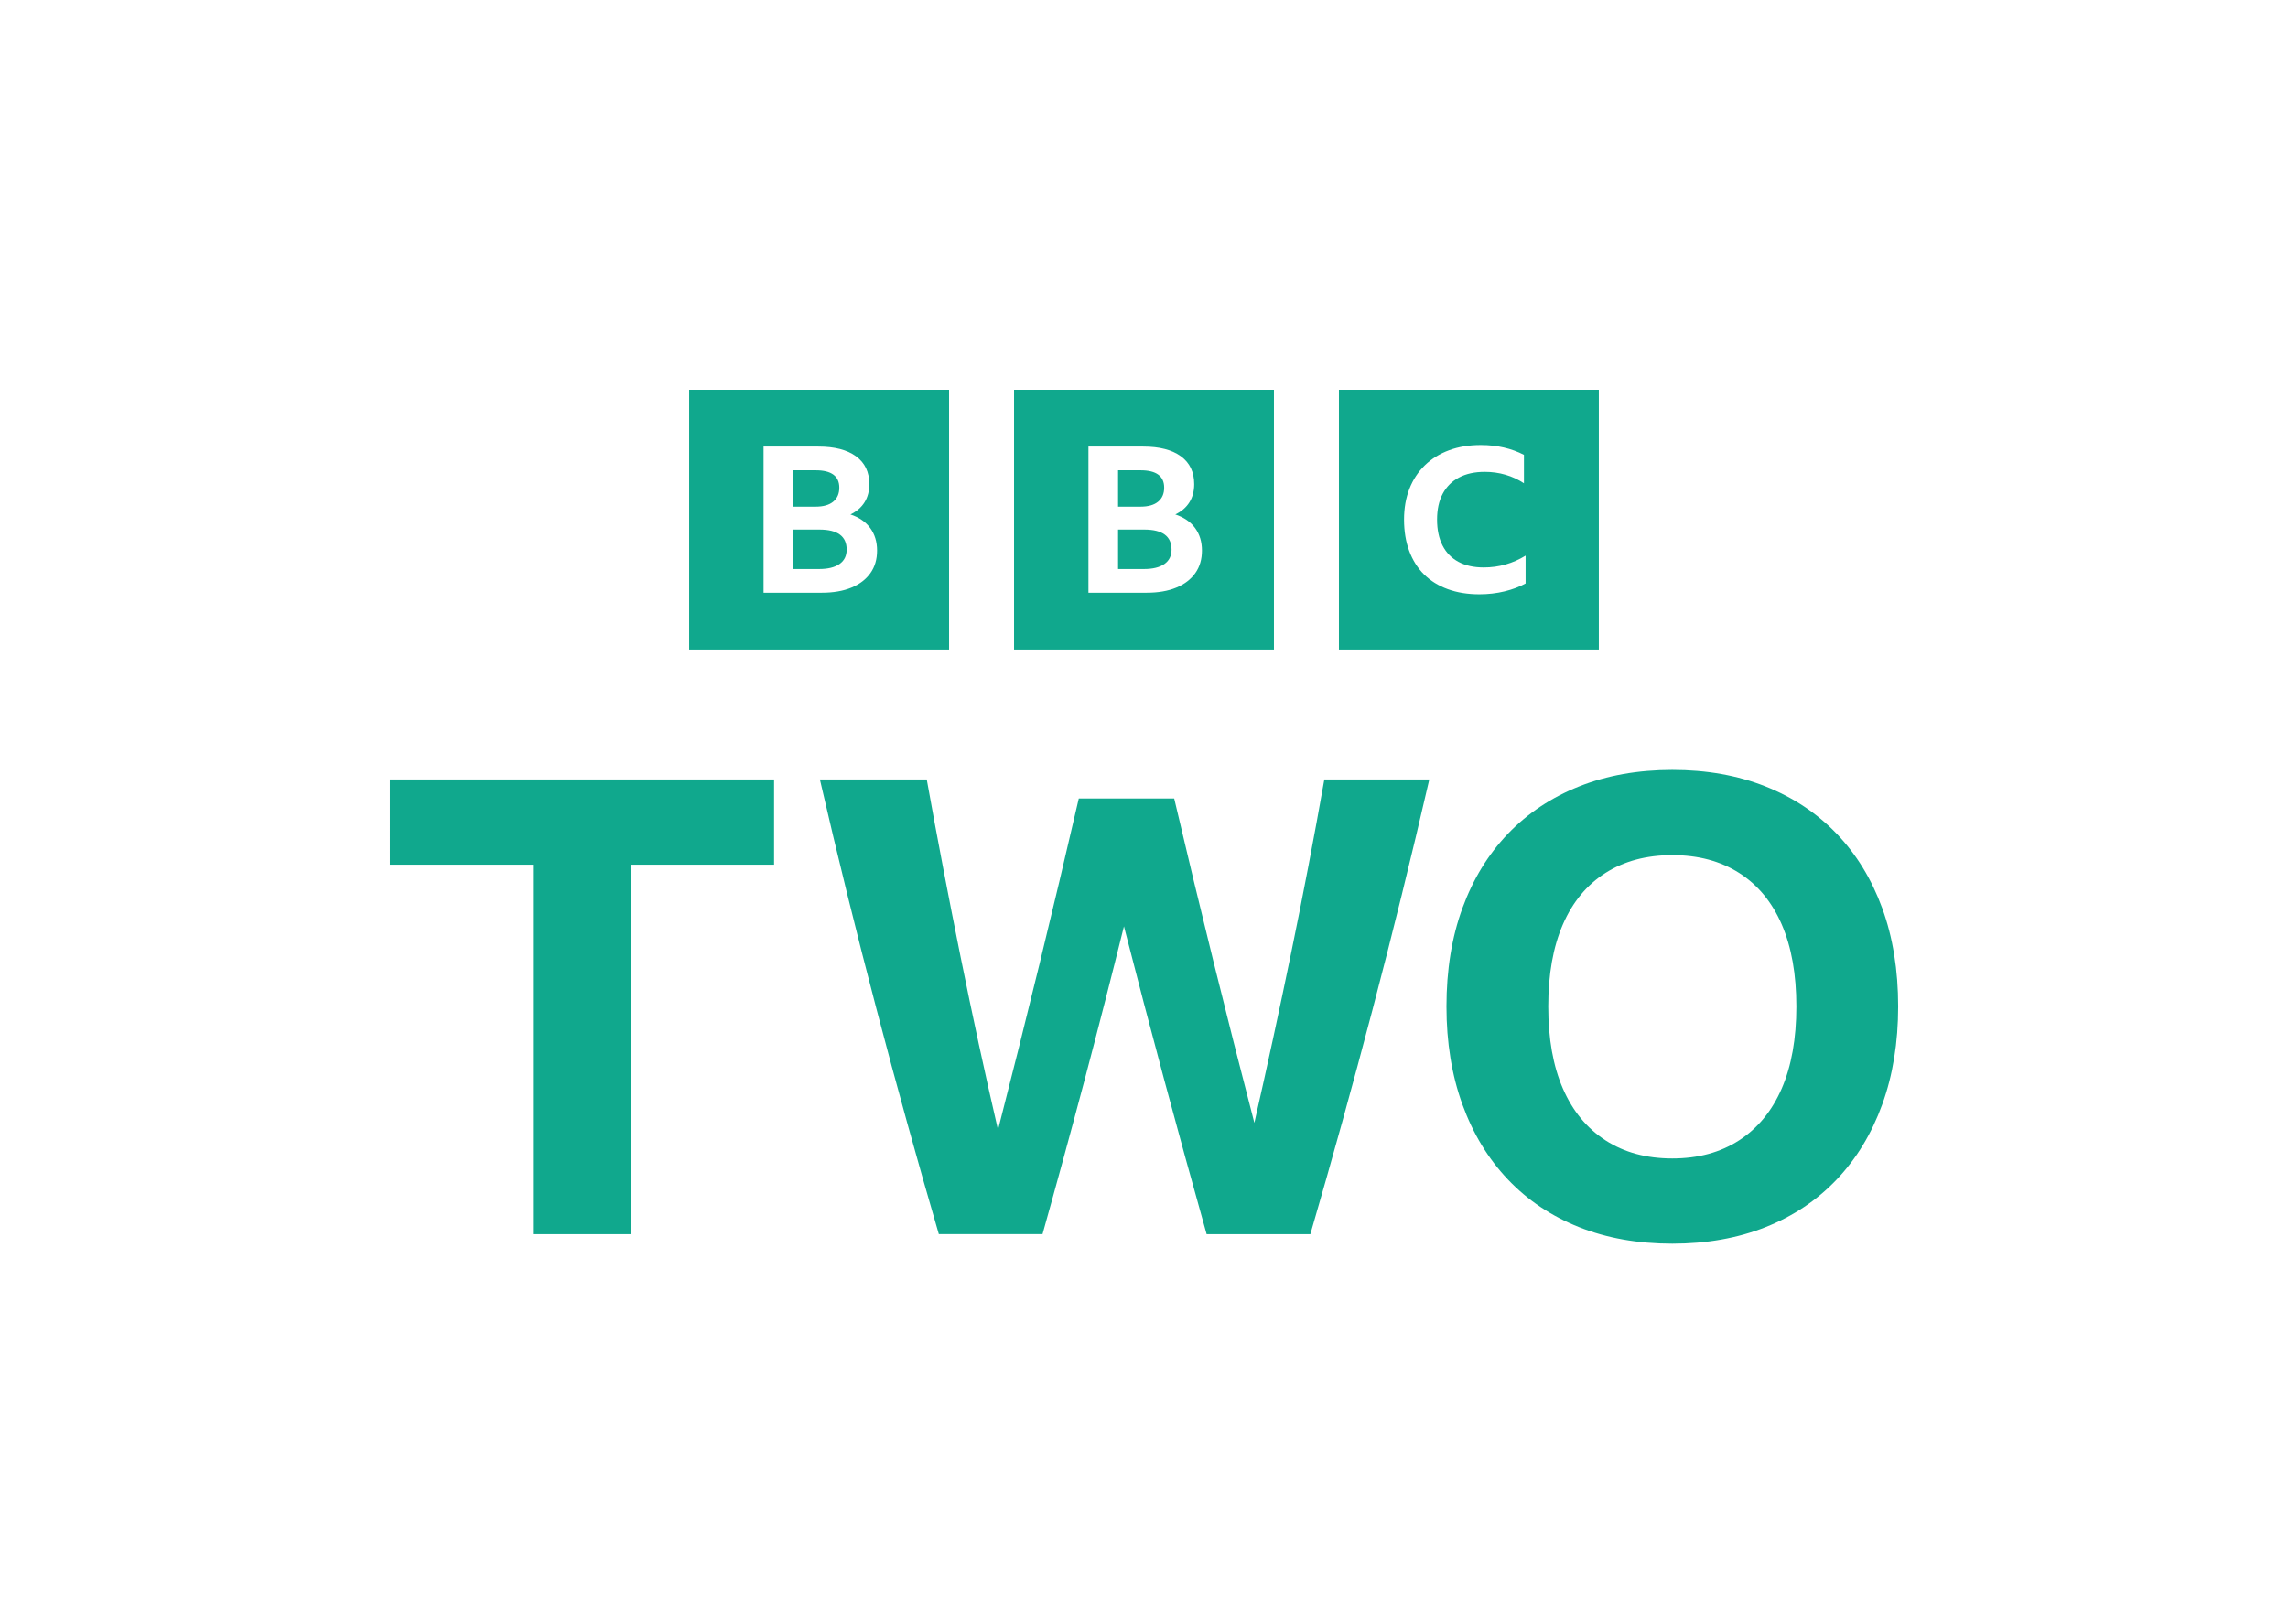
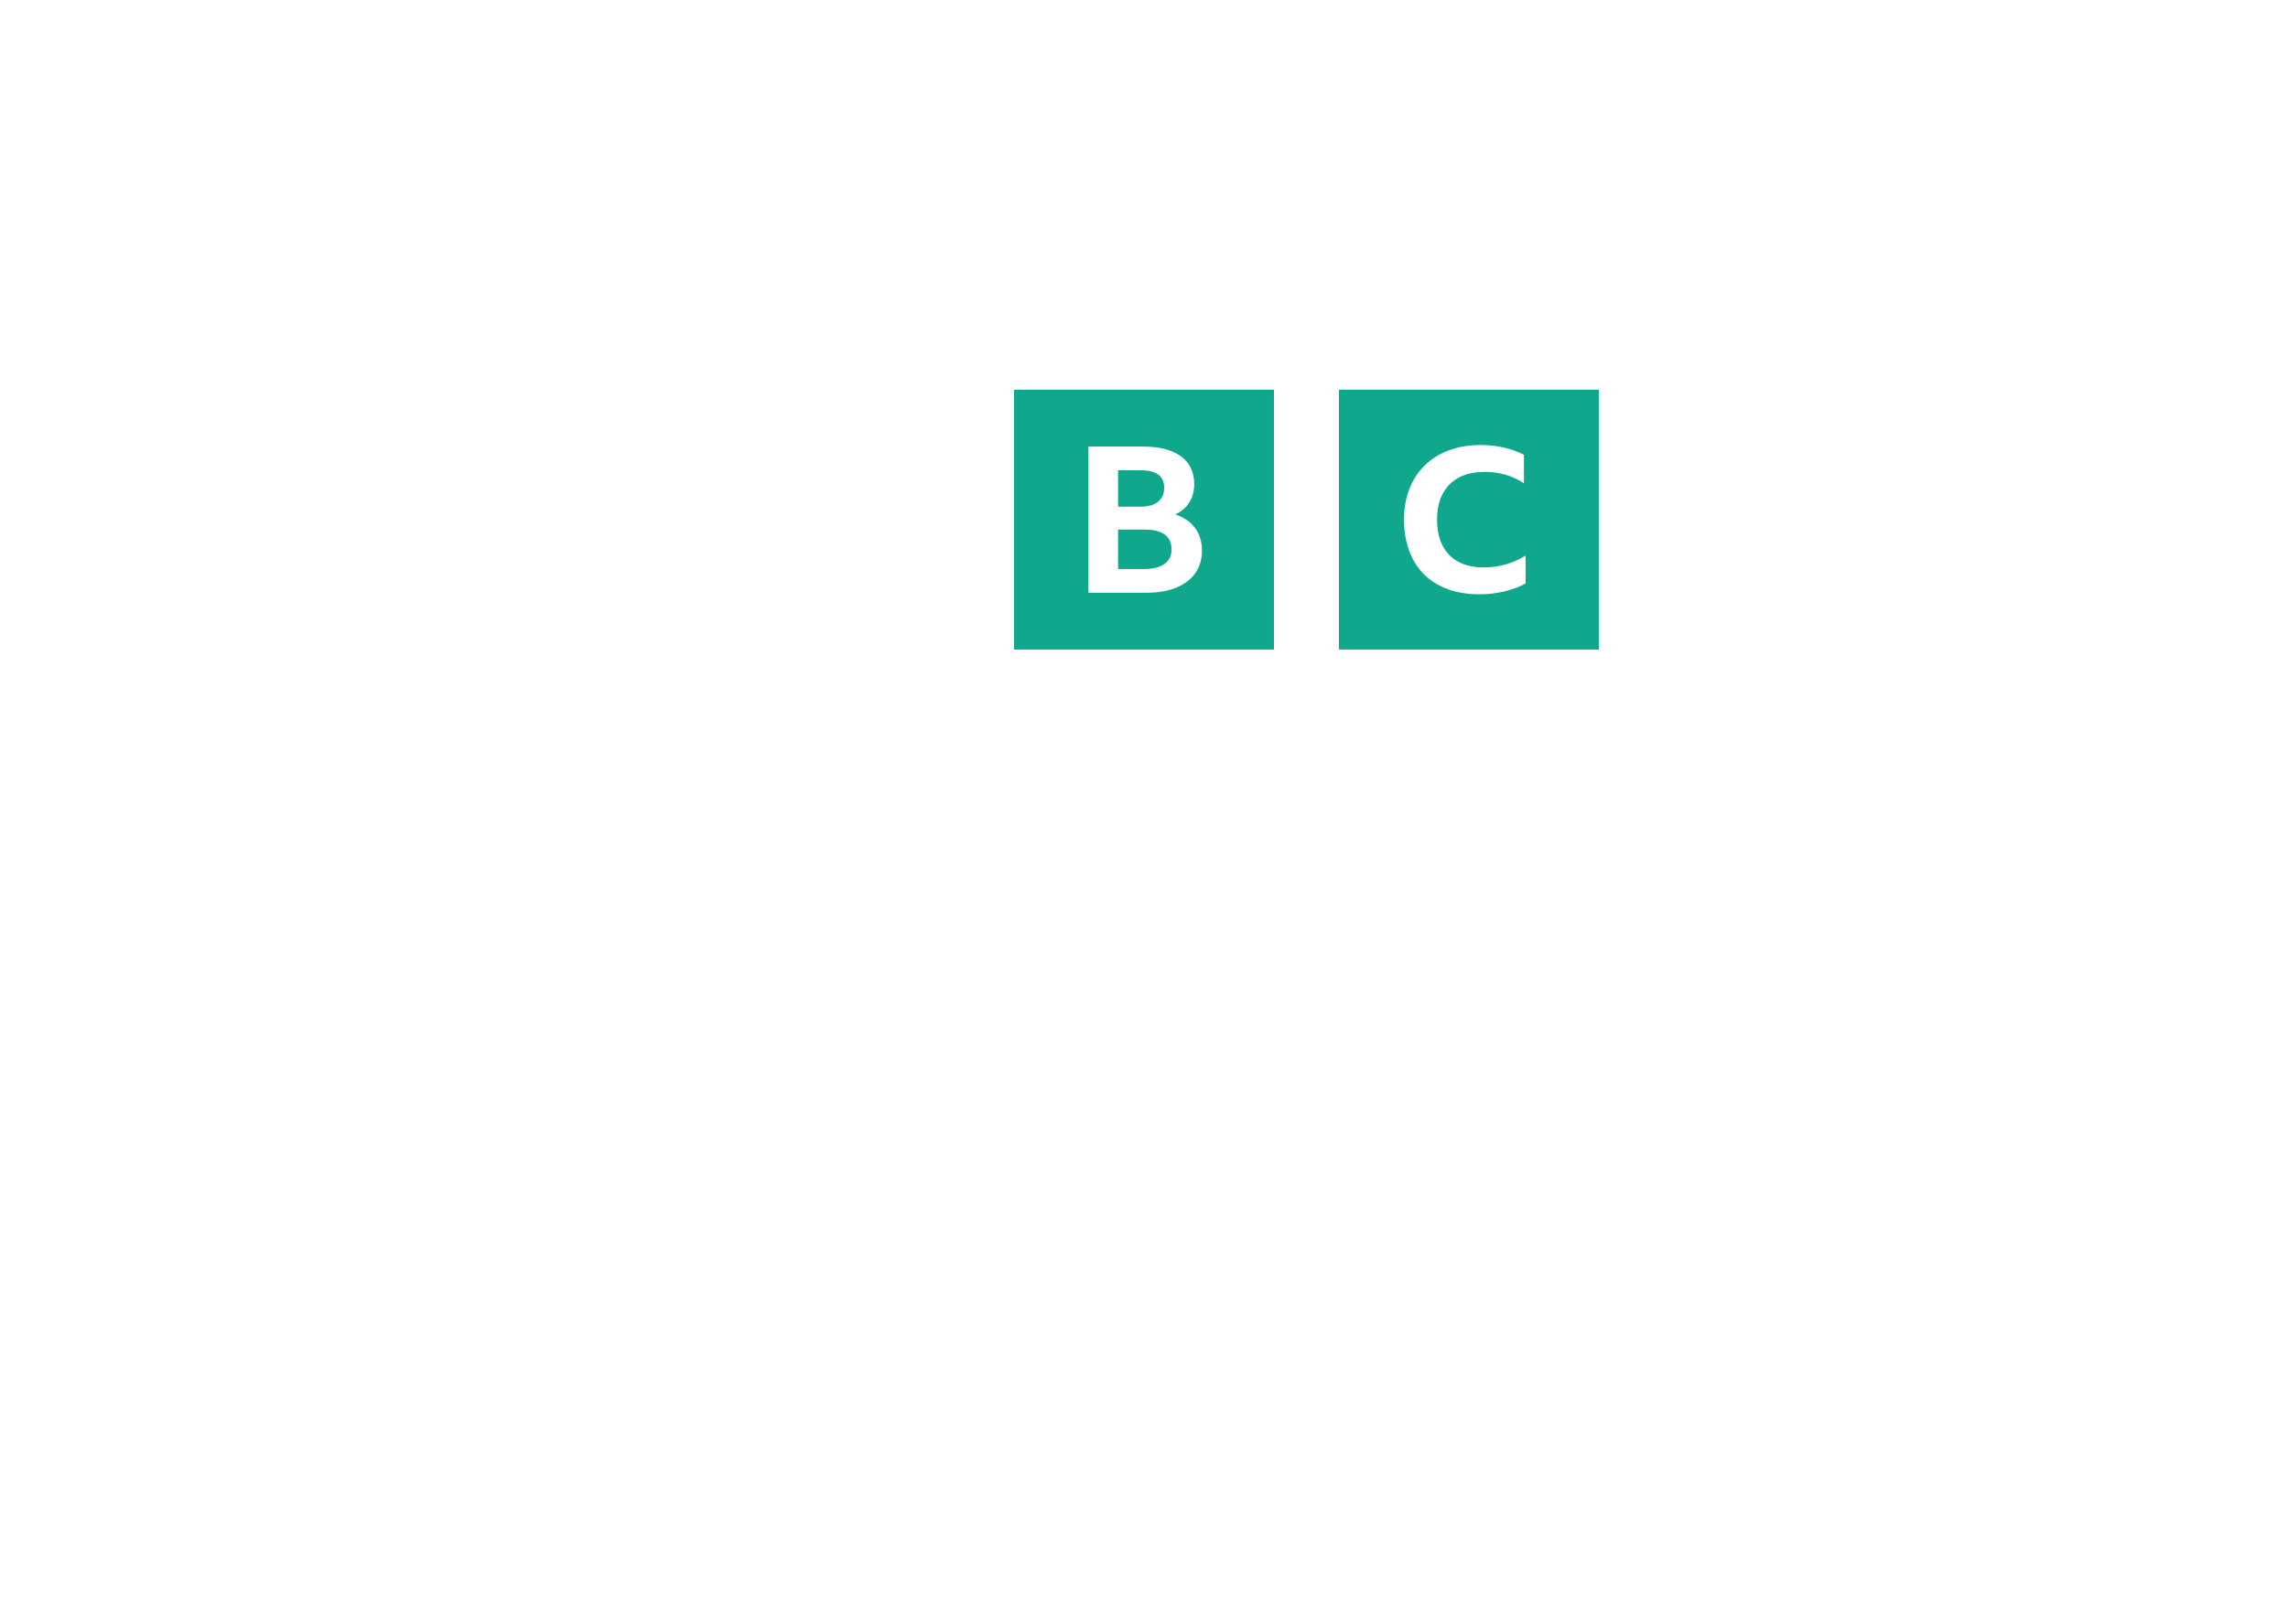
<svg xmlns="http://www.w3.org/2000/svg" id="Layer_1" x="0px" y="0px" viewBox="0 0 960.589 681.972" xml:space="preserve">
  <g>
    <g>
-       <path fill="#10A88D" d="M289.339,163.675v109.117h109.117V163.675H289.339z M365.433,240.682c-1.864,2.633-4.521,4.665-7.97,6.095   c-3.451,1.431-7.595,2.146-12.436,2.146h-24.454v-61.379h23.035c6.788,0,12.046,1.36,15.774,4.077   c3.727,2.719,5.592,6.625,5.592,11.718c0,2.919-0.668,5.451-2.003,7.597c-1.336,2.146-3.311,3.85-5.926,5.108   c3.616,1.202,6.385,3.105,8.304,5.709c1.92,2.605,2.879,5.767,2.879,9.486C368.229,234.902,367.297,238.05,365.433,240.682z    M349.826,210.68c1.697-1.402,2.546-3.361,2.546-5.881c0-4.863-3.311-7.296-9.932-7.296h-9.431v15.28h9.431   C345.667,212.783,348.129,212.083,349.826,210.68z M344.026,222.397h-11.016v16.568h10.85c3.727,0,6.593-0.7,8.596-2.103   c2.003-1.402,3.005-3.419,3.005-6.052C355.46,225.202,351.648,222.397,344.026,222.397z" />
      <path fill="#10A88D" d="M425.736,163.675v109.117h109.117V163.675H425.736z M501.83,240.682c-1.864,2.633-4.521,4.665-7.97,6.095   c-3.451,1.431-7.595,2.146-12.436,2.146h-24.454v-61.379h23.035c6.788,0,12.046,1.36,15.774,4.077   c3.727,2.719,5.592,6.625,5.592,11.718c0,2.919-0.668,5.451-2.003,7.597c-1.336,2.146-3.311,3.85-5.926,5.108   c3.616,1.202,6.385,3.105,8.304,5.709c1.92,2.605,2.879,5.767,2.879,9.486C504.626,234.902,503.694,238.05,501.83,240.682z    M486.223,210.68c1.697-1.402,2.546-3.361,2.546-5.881c0-4.863-3.311-7.296-9.932-7.296h-9.431v15.28h9.431   C482.063,212.783,484.525,212.083,486.223,210.68z M480.423,222.397h-11.016v16.568h10.85c3.727,0,6.593-0.7,8.596-2.103   c2.003-1.402,3.005-3.419,3.005-6.052C491.857,225.202,488.045,222.397,480.423,222.397z" />
      <path fill="#10A88D" d="M562.133,272.793H671.25V163.675H562.133V272.793z M640.502,245.033c-2.542,1.403-5.488,2.511-8.837,3.323   c-3.35,0.813-6.874,1.22-10.57,1.22c-4.909,0-9.328-0.715-13.255-2.146c-3.928-1.43-7.249-3.492-9.963-6.184   c-2.715-2.693-4.795-5.987-6.238-9.887c-1.444-3.898-2.166-8.288-2.166-13.168c0-4.767,0.75-9.073,2.253-12.916   c1.502-3.842,3.667-7.138,6.498-9.887c2.829-2.748,6.223-4.851,10.179-6.311c3.956-1.458,8.389-2.188,13.299-2.188   c3.407,0,6.628,0.351,9.66,1.052c3.032,0.702,5.848,1.725,8.447,3.071v11.948c-2.369-1.57-4.938-2.762-7.711-3.576   c-2.772-0.813-5.689-1.22-8.75-1.22c-4.217,0-7.812,0.786-10.786,2.356c-2.975,1.571-5.256,3.843-6.844,6.815   c-1.589,2.974-2.382,6.592-2.382,10.854c0,4.264,0.765,7.896,2.296,10.897c1.53,3.001,3.754,5.288,6.671,6.858   c2.916,1.571,6.454,2.356,10.613,2.356c6.353,0,12.215-1.654,17.587-4.964V245.033z" />
    </g>
-     <path fill="#10A88D" d="M163.676,327.335H324.99v35.789h-60.09v155.171h-41.133V363.124h-60.09V327.335z M506.594,518.295  c-6.053-21.543-11.968-43.087-17.76-64.637c-5.785-21.536-11.439-43.087-16.955-64.63c-5.345,21.543-10.861,43.093-16.556,64.63  c-5.709,21.55-11.583,43.093-17.629,64.637h-43.534c-9.08-31.159-17.808-62.67-26.179-94.544  c-8.364-31.875-16.288-64.011-23.765-96.415h44.868c4.443,24.749,9.169,49.497,14.156,74.246  c4.98,24.749,10.235,49.057,15.759,72.912c11.92-46.471,23.235-92.852,33.918-139.151h40.06  c5.345,22.795,10.82,45.542,16.426,68.241c5.613,22.706,11.349,45.363,17.224,67.973c5.345-23.504,10.51-47.358,15.49-71.577  c4.987-24.212,9.616-48.431,13.894-72.643h44.063c-7.47,32.404-15.401,64.54-23.765,96.415  c-8.371,31.875-17.093,63.385-26.172,94.544H506.594z M790.234,381.414c-4.45-12.189-10.813-22.609-19.095-31.249  c-8.282-8.632-18.255-15.263-29.914-19.892c-11.659-4.629-24.7-6.947-39.125-6.947c-14.424,0-27.466,2.318-39.132,6.947  c-11.665,4.629-21.626,11.26-29.907,19.892c-8.282,8.639-14.651,19.06-19.094,31.249c-4.458,12.202-6.686,25.952-6.686,41.264  c0,15.139,2.228,28.848,6.686,41.133c4.443,12.285,10.813,22.795,19.094,31.517c8.282,8.722,18.242,15.401,29.907,20.03  c11.666,4.629,24.708,6.94,39.132,6.94c14.424,0,27.466-2.311,39.125-6.94c11.659-4.629,21.632-11.308,29.914-20.03  c8.282-8.722,14.645-19.232,19.095-31.517c4.45-12.285,6.679-25.994,6.679-41.133C796.913,407.366,794.684,393.616,790.234,381.414  z M748.041,457.132c-4.099,9.444-10.07,16.694-17.898,21.77c-7.842,5.076-17.183,7.608-28.044,7.608  c-10.861,0-20.216-2.531-28.044-7.608c-7.842-5.076-13.798-12.326-17.898-21.77c-4.1-9.43-6.143-20.917-6.143-34.454  c0-13.53,2.043-25.01,6.143-34.454c4.099-9.43,10.056-16.646,17.898-21.633c7.828-4.98,17.182-7.477,28.044-7.477  c10.861,0,20.202,2.497,28.044,7.477c7.828,4.987,13.798,12.202,17.898,21.633c4.086,9.444,6.136,20.924,6.136,34.454  C754.177,436.214,752.127,447.701,748.041,457.132z" />
  </g>
</svg>